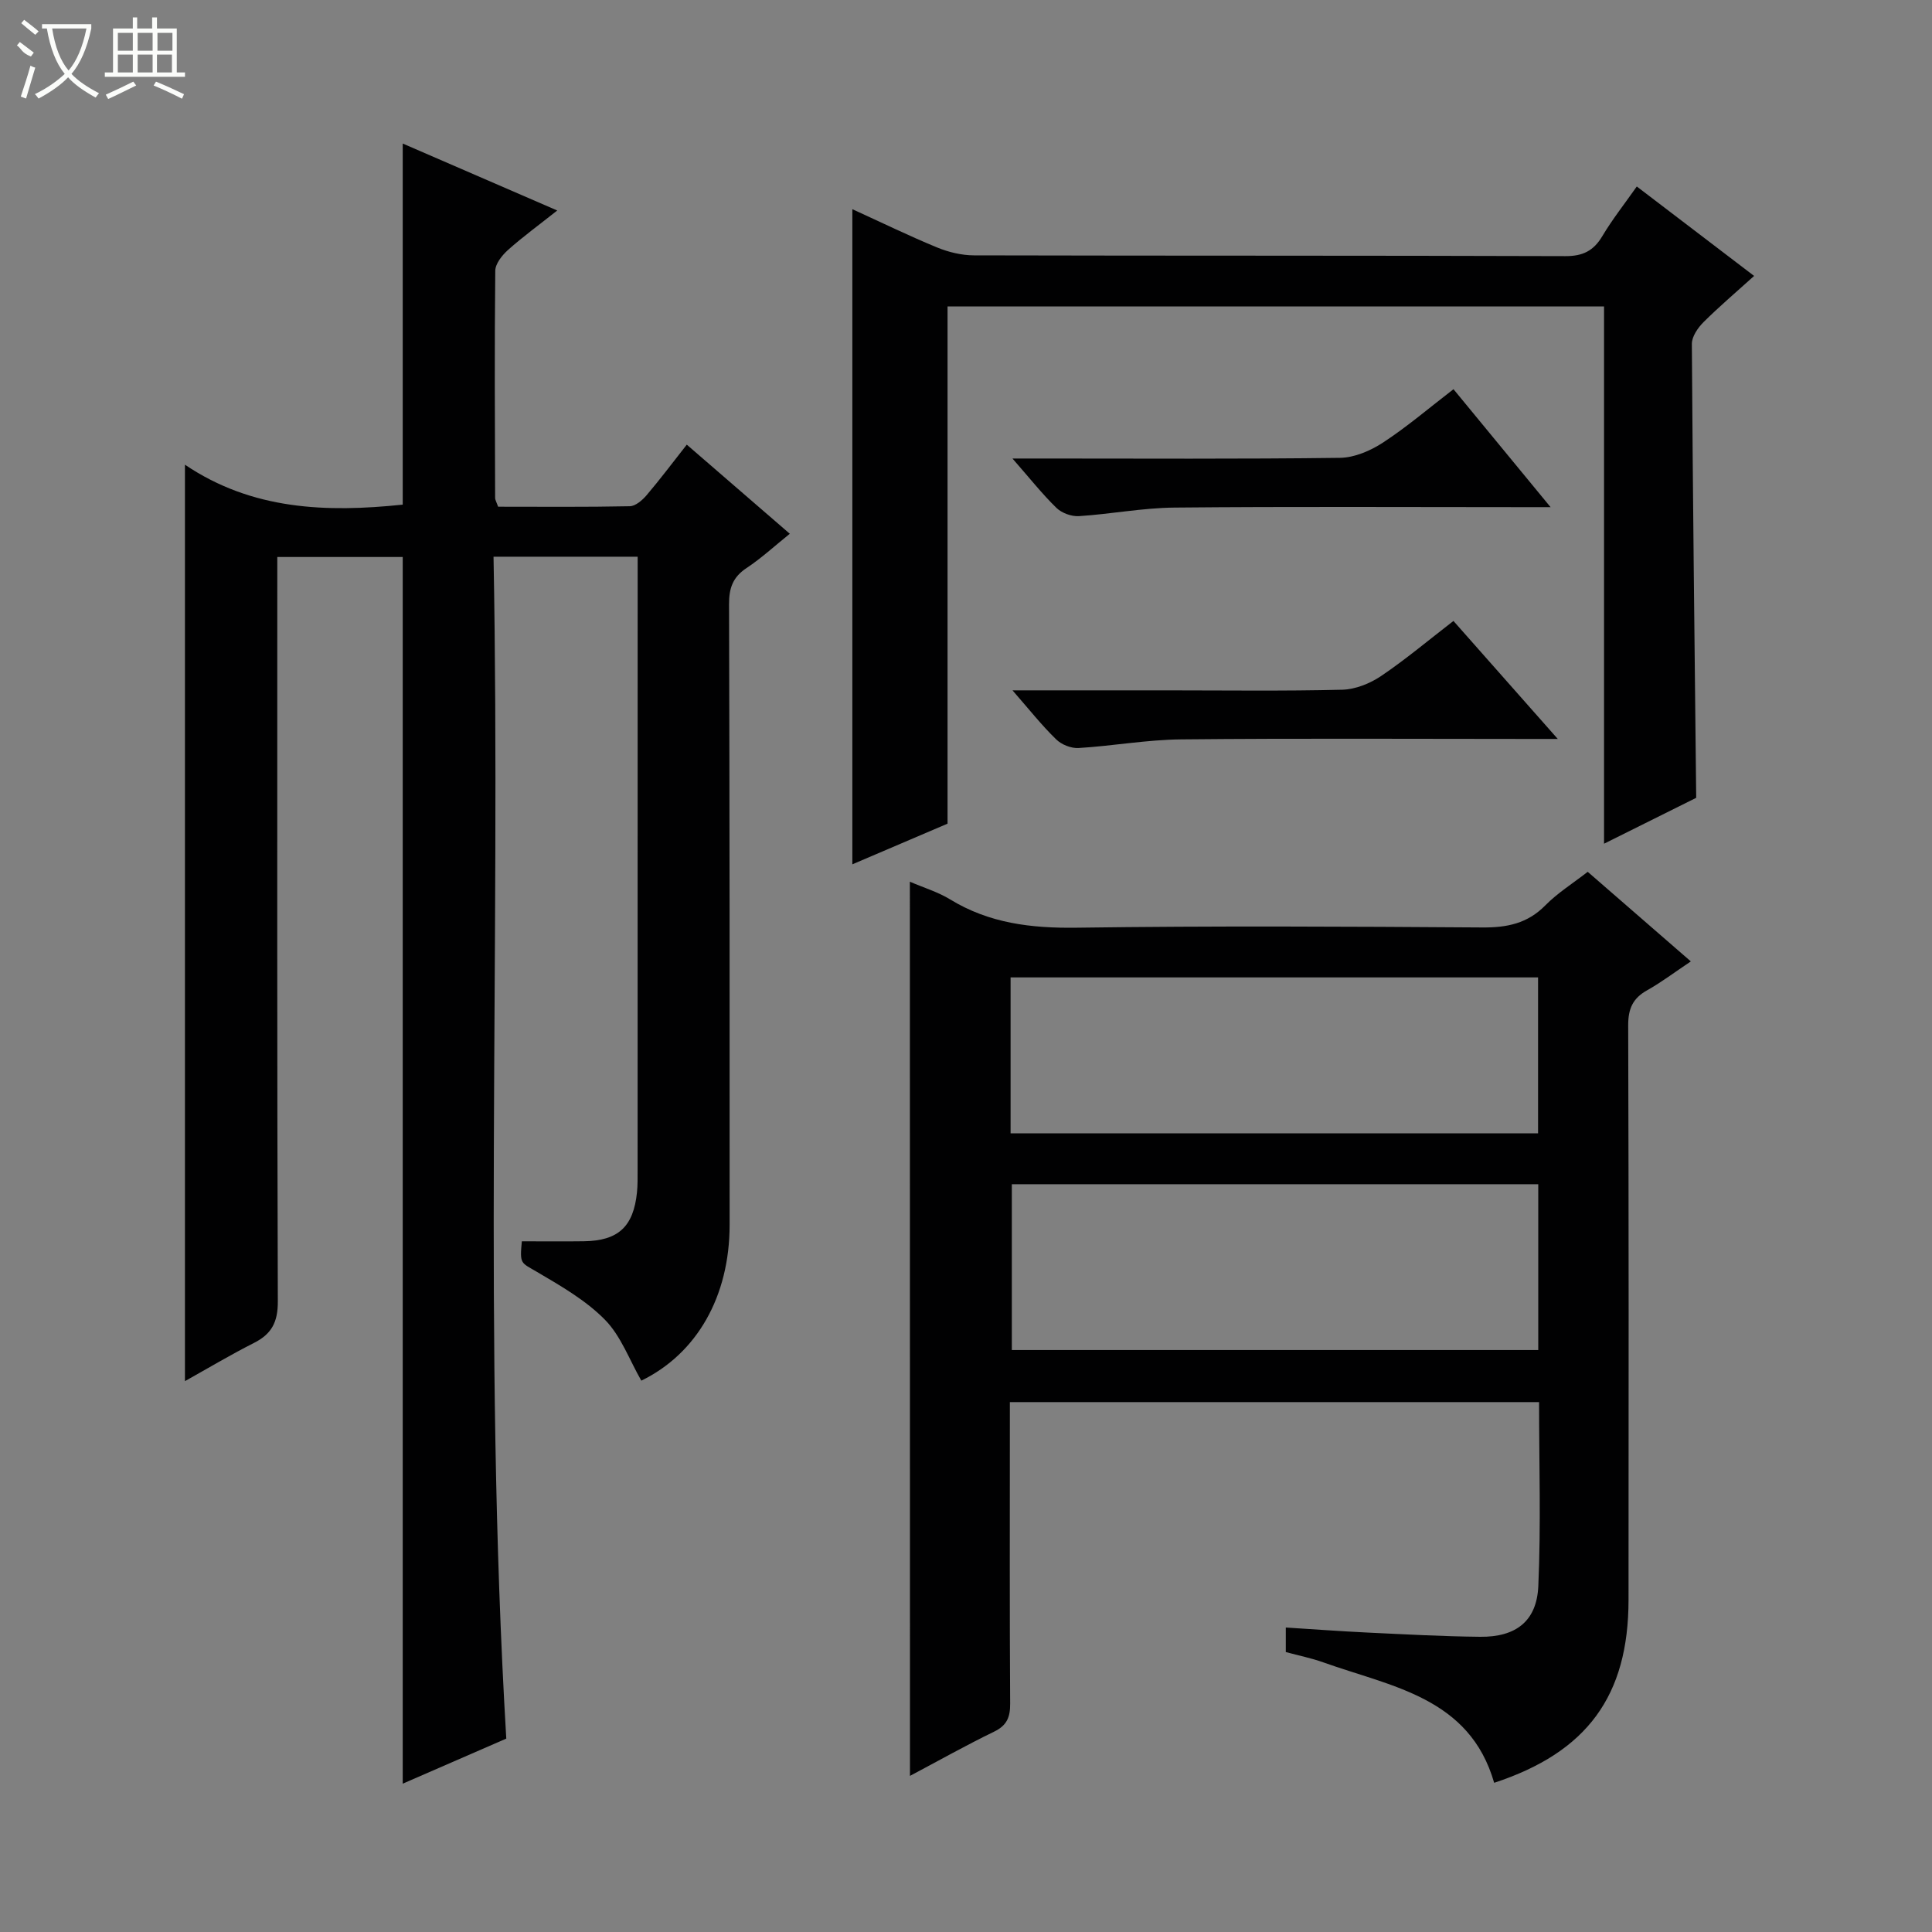
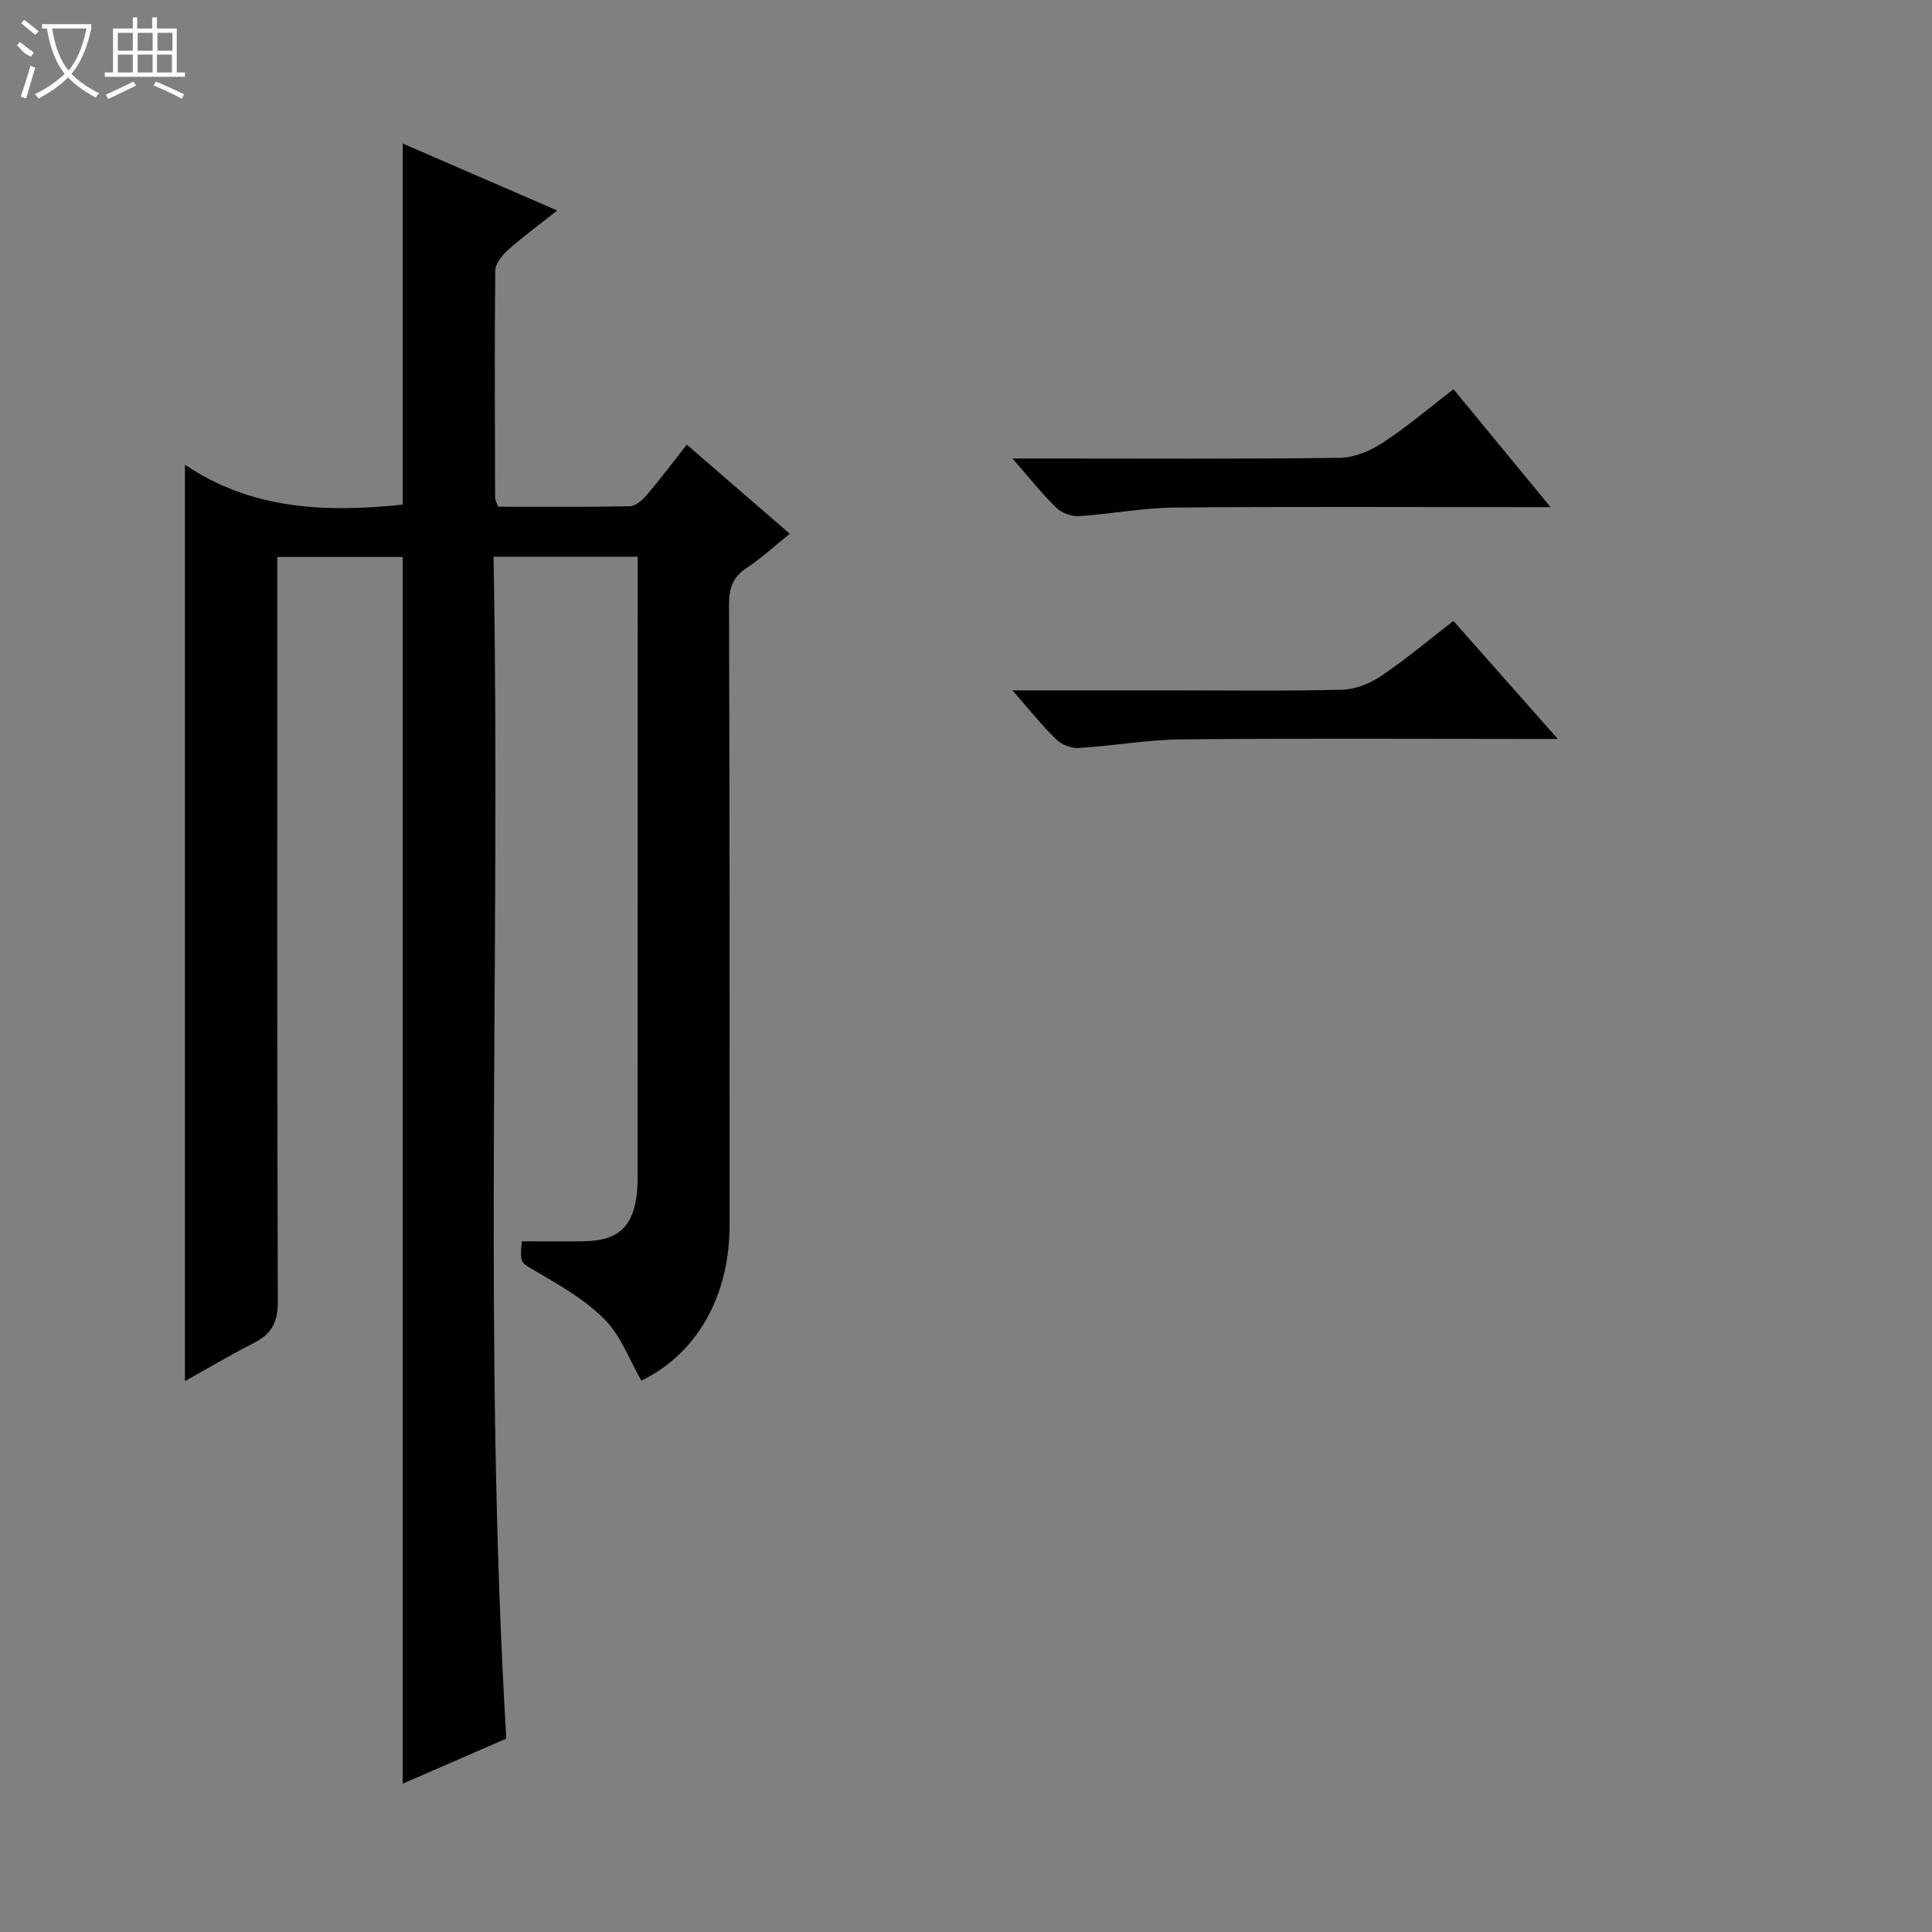
<svg xmlns="http://www.w3.org/2000/svg" enable-background="new 0 0 400 400" viewBox="0 0 400 400">
  <rect x="0" y="0" width="400" height="400" fill="#808080" stroke="none" />
  <g fill="#010102">
    <path d="m104.82 359.96c-7.02 3.05-14.12 6.14-21.44 9.33 0-84.91 0-169.28 0-253.97-8.26 0-16.68 0-25.97 0v6.14c0 49.33-.06 98.66.11 147.99.02 4.28-1.28 6.75-4.96 8.6-4.84 2.45-9.51 5.24-14.27 7.9 0-63.12 0-125.82 0-189.74 13.92 9.4 29.28 9.92 45.09 8.27 0-24.69 0-49.41 0-74.76 10.45 4.53 20.85 9.03 31.99 13.86-3.78 3-7.11 5.42-10.17 8.15-1.23 1.1-2.65 2.86-2.66 4.34-.17 15.66-.08 31.33-.03 46.99 0 .46.3.93.62 1.85 9.02 0 18.14.09 27.26-.1 1.19-.02 2.6-1.25 3.48-2.28 2.79-3.28 5.38-6.73 8.32-10.47 7.09 6.13 13.96 12.07 21.33 18.45-3.13 2.51-5.88 5.06-8.96 7.1-2.85 1.88-3.63 4.17-3.62 7.48.12 42.83.14 85.66.12 128.49 0 14.88-6.81 26.68-18.28 32.27-2.46-4.27-4.2-9.22-7.53-12.61-3.96-4.03-9.13-7-14.08-9.91-3.35-1.97-3.58-1.56-3.13-6.33 4.25 0 8.55.05 12.85-.01 7.11-.1 10.26-3.01 10.99-10.12.15-1.49.13-3 .13-4.5.01-41 .01-81.99.01-122.99 0-1.3 0-2.59 0-4.12-9.89 0-19.33 0-29.84 0 1.53 81.34-2.23 162.71 2.64 244.7z" />
-     <path d="m188.38 182.55c2.93 1.26 5.83 2.13 8.33 3.66 8.12 4.97 16.84 5.99 26.23 5.86 27.98-.39 55.97-.24 83.96-.05 5.1.04 9.34-.81 13.04-4.57 2.53-2.57 5.67-4.53 8.78-6.95 7.04 6.12 13.91 12.08 21.35 18.55-3.35 2.23-6.09 4.32-9.07 5.99-2.97 1.66-3.91 3.84-3.9 7.25.12 39.65.1 79.3.07 118.95-.01 19.86-8.57 31.55-27.82 37.87-5.09-17.7-21.24-19.88-35.36-24.93-2.48-.89-5.1-1.41-7.78-2.14 0-1.63 0-3.09 0-5.08 5.68.36 11.26.77 16.83 1.04 7.81.37 15.62.8 23.43.88 7.36.07 11.69-3.21 12.02-10.47.56-12.59.16-25.22.16-38.12-36.53 0-72.75 0-109.57 0v5.45c0 18.99-.06 37.98.06 56.97.02 2.81-.66 4.52-3.32 5.81-5.79 2.81-11.41 5.97-17.42 9.16-.02-61.89-.02-123.2-.02-185.13zm21.11 62.63v34.33h108.99c0-11.67 0-22.91 0-34.33-36.44 0-72.55 0-108.99 0zm-.26-10.53h109.21c0-10.99 0-21.69 0-32.29-36.61 0-72.83 0-109.21 0z" />
-     <path d="m176.47 43.31c6.1 2.78 11.75 5.54 17.56 7.93 2.37.97 5.06 1.62 7.61 1.63 40.82.1 81.64.02 122.46.16 3.63.01 5.84-1.11 7.65-4.15 2.03-3.41 4.51-6.55 7.13-10.27 8.07 6.15 15.93 12.14 24.29 18.52-3.74 3.38-7.23 6.34-10.47 9.56-1.17 1.17-2.42 2.98-2.42 4.5.19 31.12.56 62.24.9 93.99-5.7 2.84-12.03 5.99-19.08 9.5 0-37.44 0-74.13 0-111.24-45.55 0-90.56 0-135.92 0v107.09c-6.68 2.86-13.16 5.63-19.71 8.42 0-45.29 0-90.15 0-135.64z" />
    <path d="m209.63 142.93h31.83c12.14 0 24.29.17 36.43-.13 2.72-.07 5.74-1.28 8.04-2.83 5.07-3.42 9.77-7.38 14.99-11.41 7.04 7.97 13.92 15.75 21.6 24.43-2.7 0-4.42 0-6.13 0-23.96 0-47.91-.15-71.86.09-7.08.07-14.14 1.36-21.23 1.79-1.53.09-3.52-.7-4.62-1.78-2.98-2.89-5.56-6.16-9.05-10.16z" />
    <path d="m300.93 80.58c6.58 8 12.97 15.76 20.1 24.42-2.73 0-4.32 0-5.9 0-23.99 0-47.99-.14-71.98.09-6.59.06-13.17 1.35-19.77 1.77-1.54.1-3.56-.64-4.66-1.71-2.97-2.9-5.56-6.18-9.1-10.22h5.83c20.66 0 41.33.13 61.98-.14 3.01-.04 6.34-1.48 8.92-3.17 4.97-3.25 9.52-7.15 14.58-11.04z" />
  </g>
  <path d="m6.4 11.7c-2-.8-1.9-1.6-2.9-2.3l.6-.7c.9.7 1.9 1.4 2.9 2.2zm-2.1 8.3c.7-2.1 1.4-4.2 2-6.4.2.1.6.3 1 .4-.7 2.3-1.3 4.4-1.9 6.4zm3-12.8c-1.1-.9-2.1-1.7-2.9-2.4l.6-.7c1 .8 2 1.5 3 2.4zm1.4-1.3v-.9h10.2v.9c-.9 4.2-2.3 7.3-4.1 9.4 1.3 1.4 3.2 2.7 5.7 4-.2.2-.4.5-.7.9-2.5-1.4-4.4-2.7-5.7-4.2-1.4 1.5-3.5 3-6.1 4.4 0 0 0 0-.1-.1-.3-.4-.5-.7-.7-.8 2.7-1.3 4.7-2.8 6.2-4.2-1.8-2.2-3-5.3-3.7-9.4zm9.2 0h-7.1c.6 3.8 1.7 6.7 3.4 8.7 1.7-2 2.9-4.8 3.7-8.7z" fill="#fbfcfa" />
  <path d="m31.6 3.6h.9v2.3h4.1v9.1h1.7v.9h-16.6v-.9h1.7v-9.1h4.1v-2.3h.9v2.3h3.1v-2.3zm-4 13.3.6.8c-1.9.9-3.8 1.9-5.8 2.8-.2-.3-.3-.6-.5-.9 2-.9 3.9-1.8 5.7-2.7zm-3.2-10.1v3.7h3.1v-3.7zm0 4.5v3.7h3.1v-3.7zm4.1-4.5v3.7h3.1v-3.7zm0 4.5v3.7h3.1v-3.7zm9.1 9.1c-2.1-1.1-4.1-2-5.8-2.7l.5-.8c2.2.9 4.1 1.8 5.8 2.6l-.4.9zm-1.9-13.6h-3.1v3.7h3.1zm-3.2 4.5v3.7h3.1v-3.7z" fill="#fbfcfa" />
</svg>